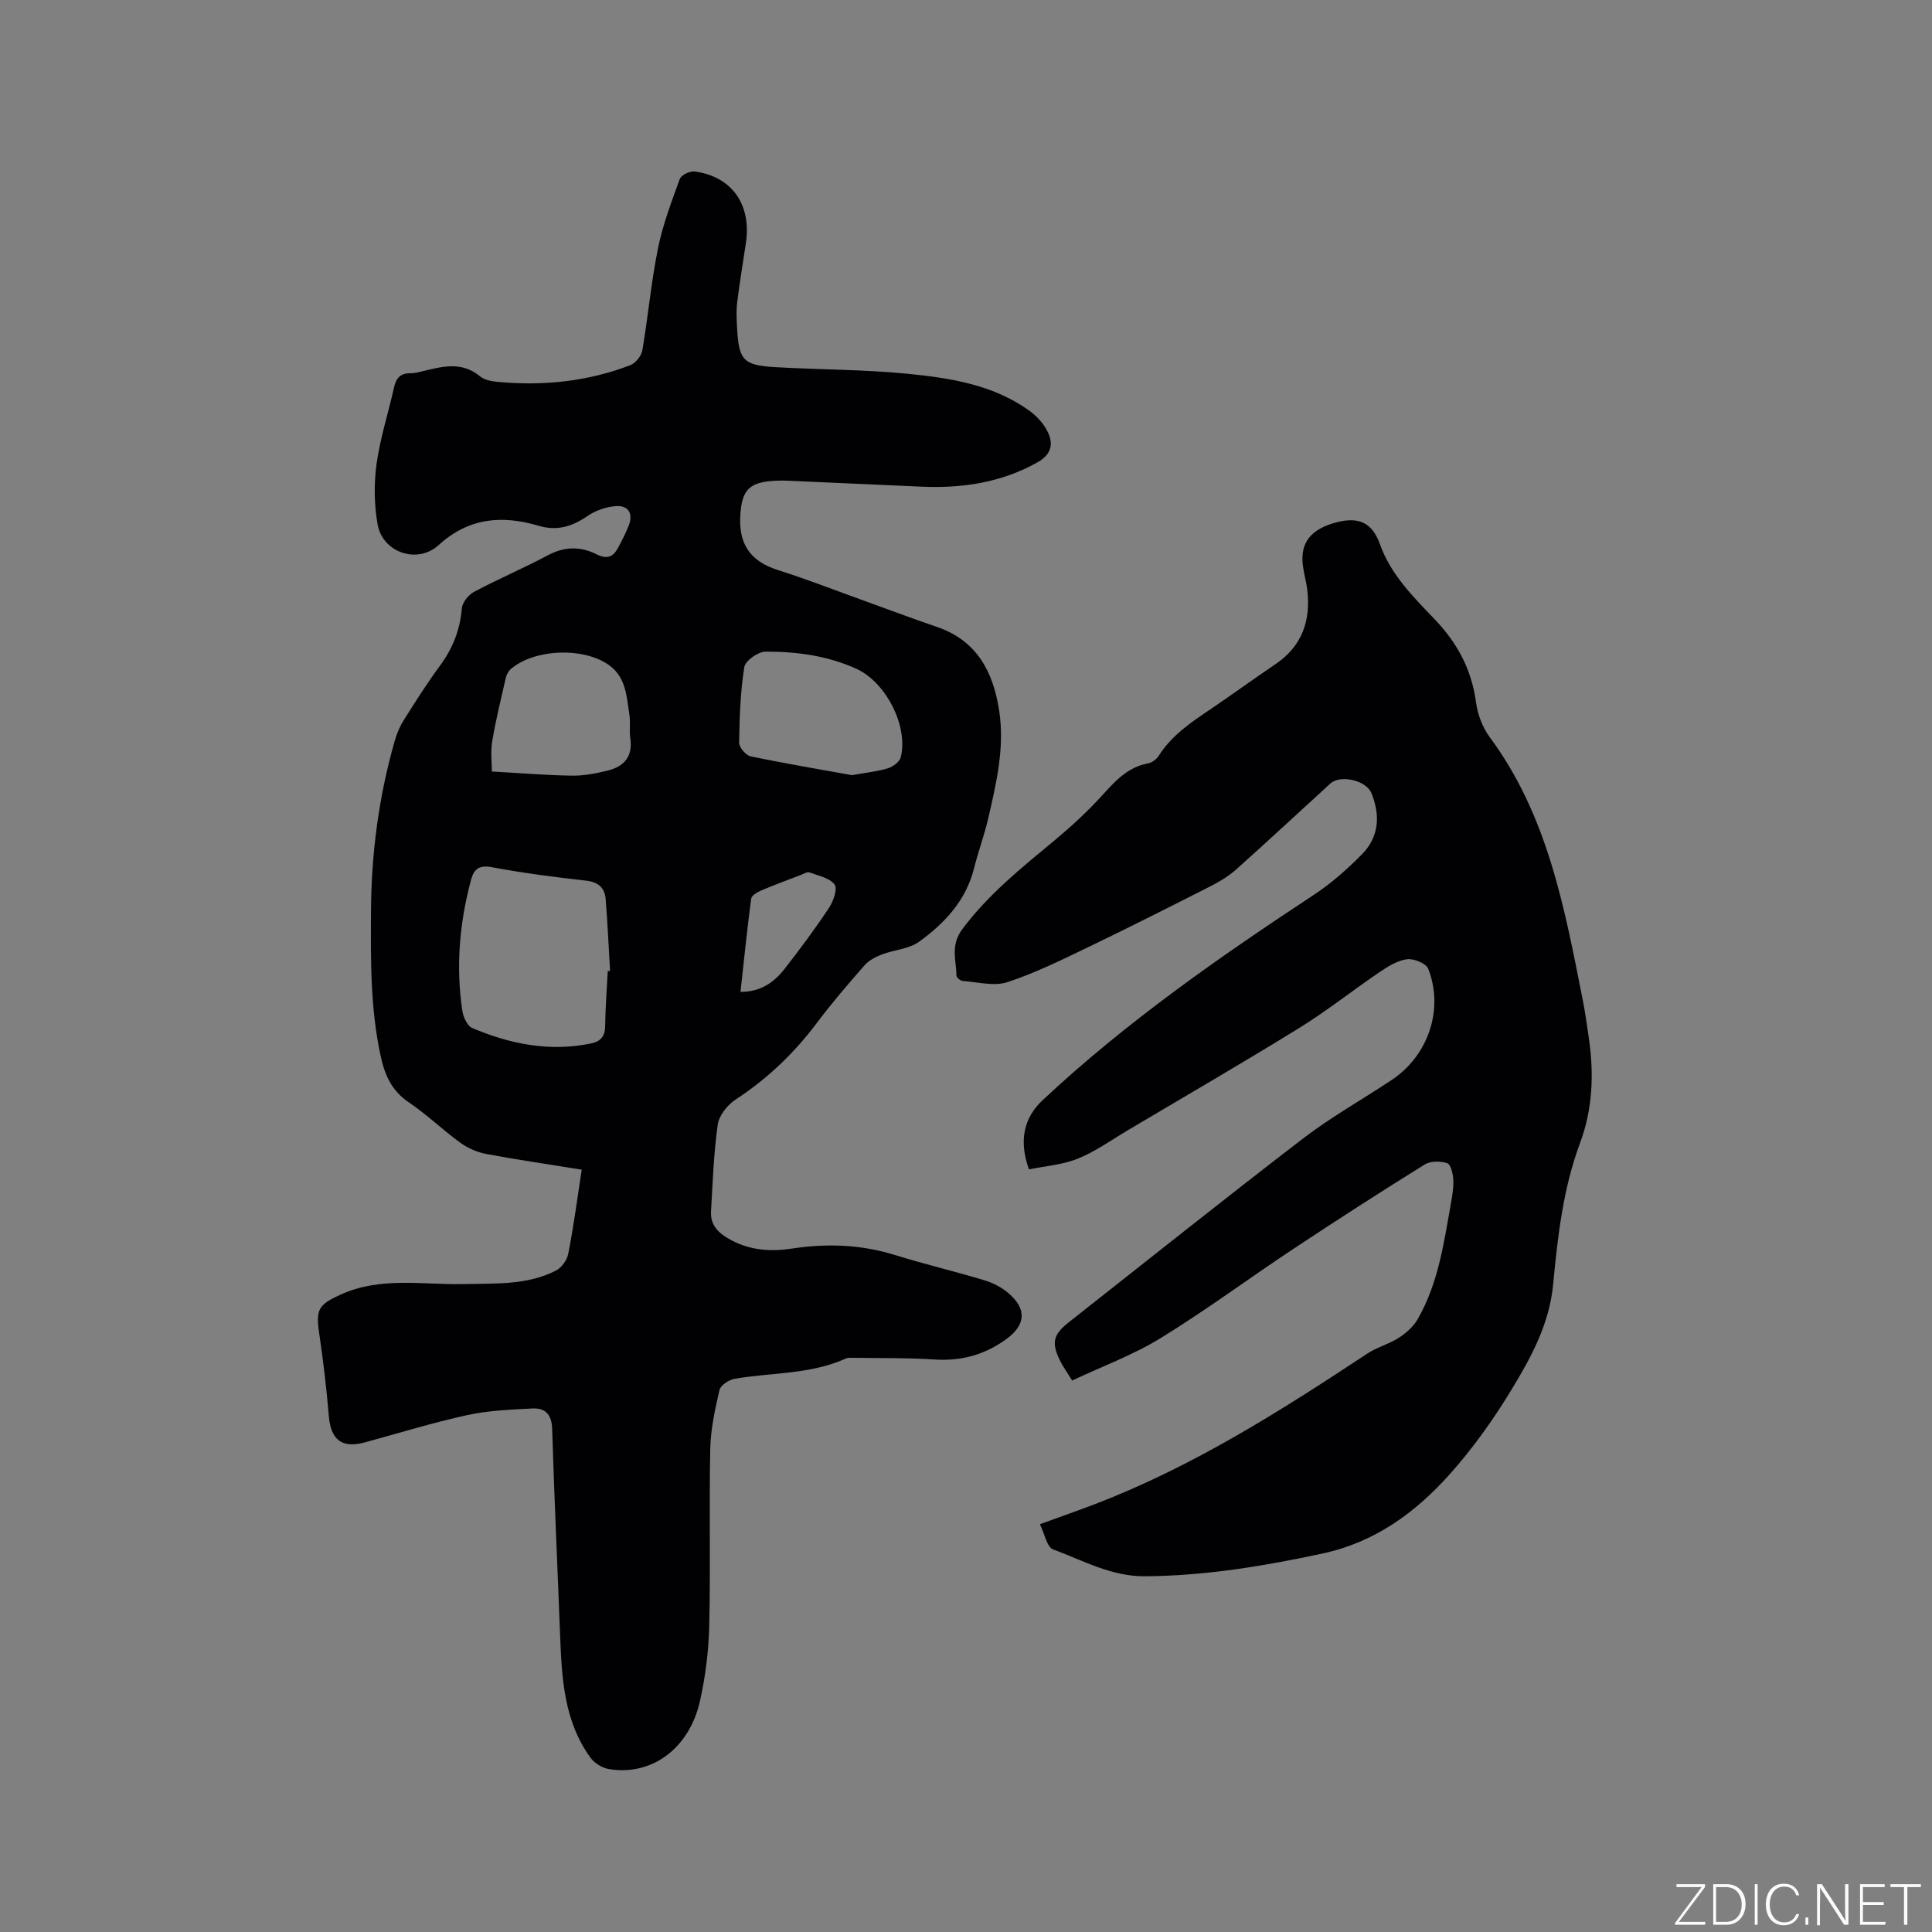
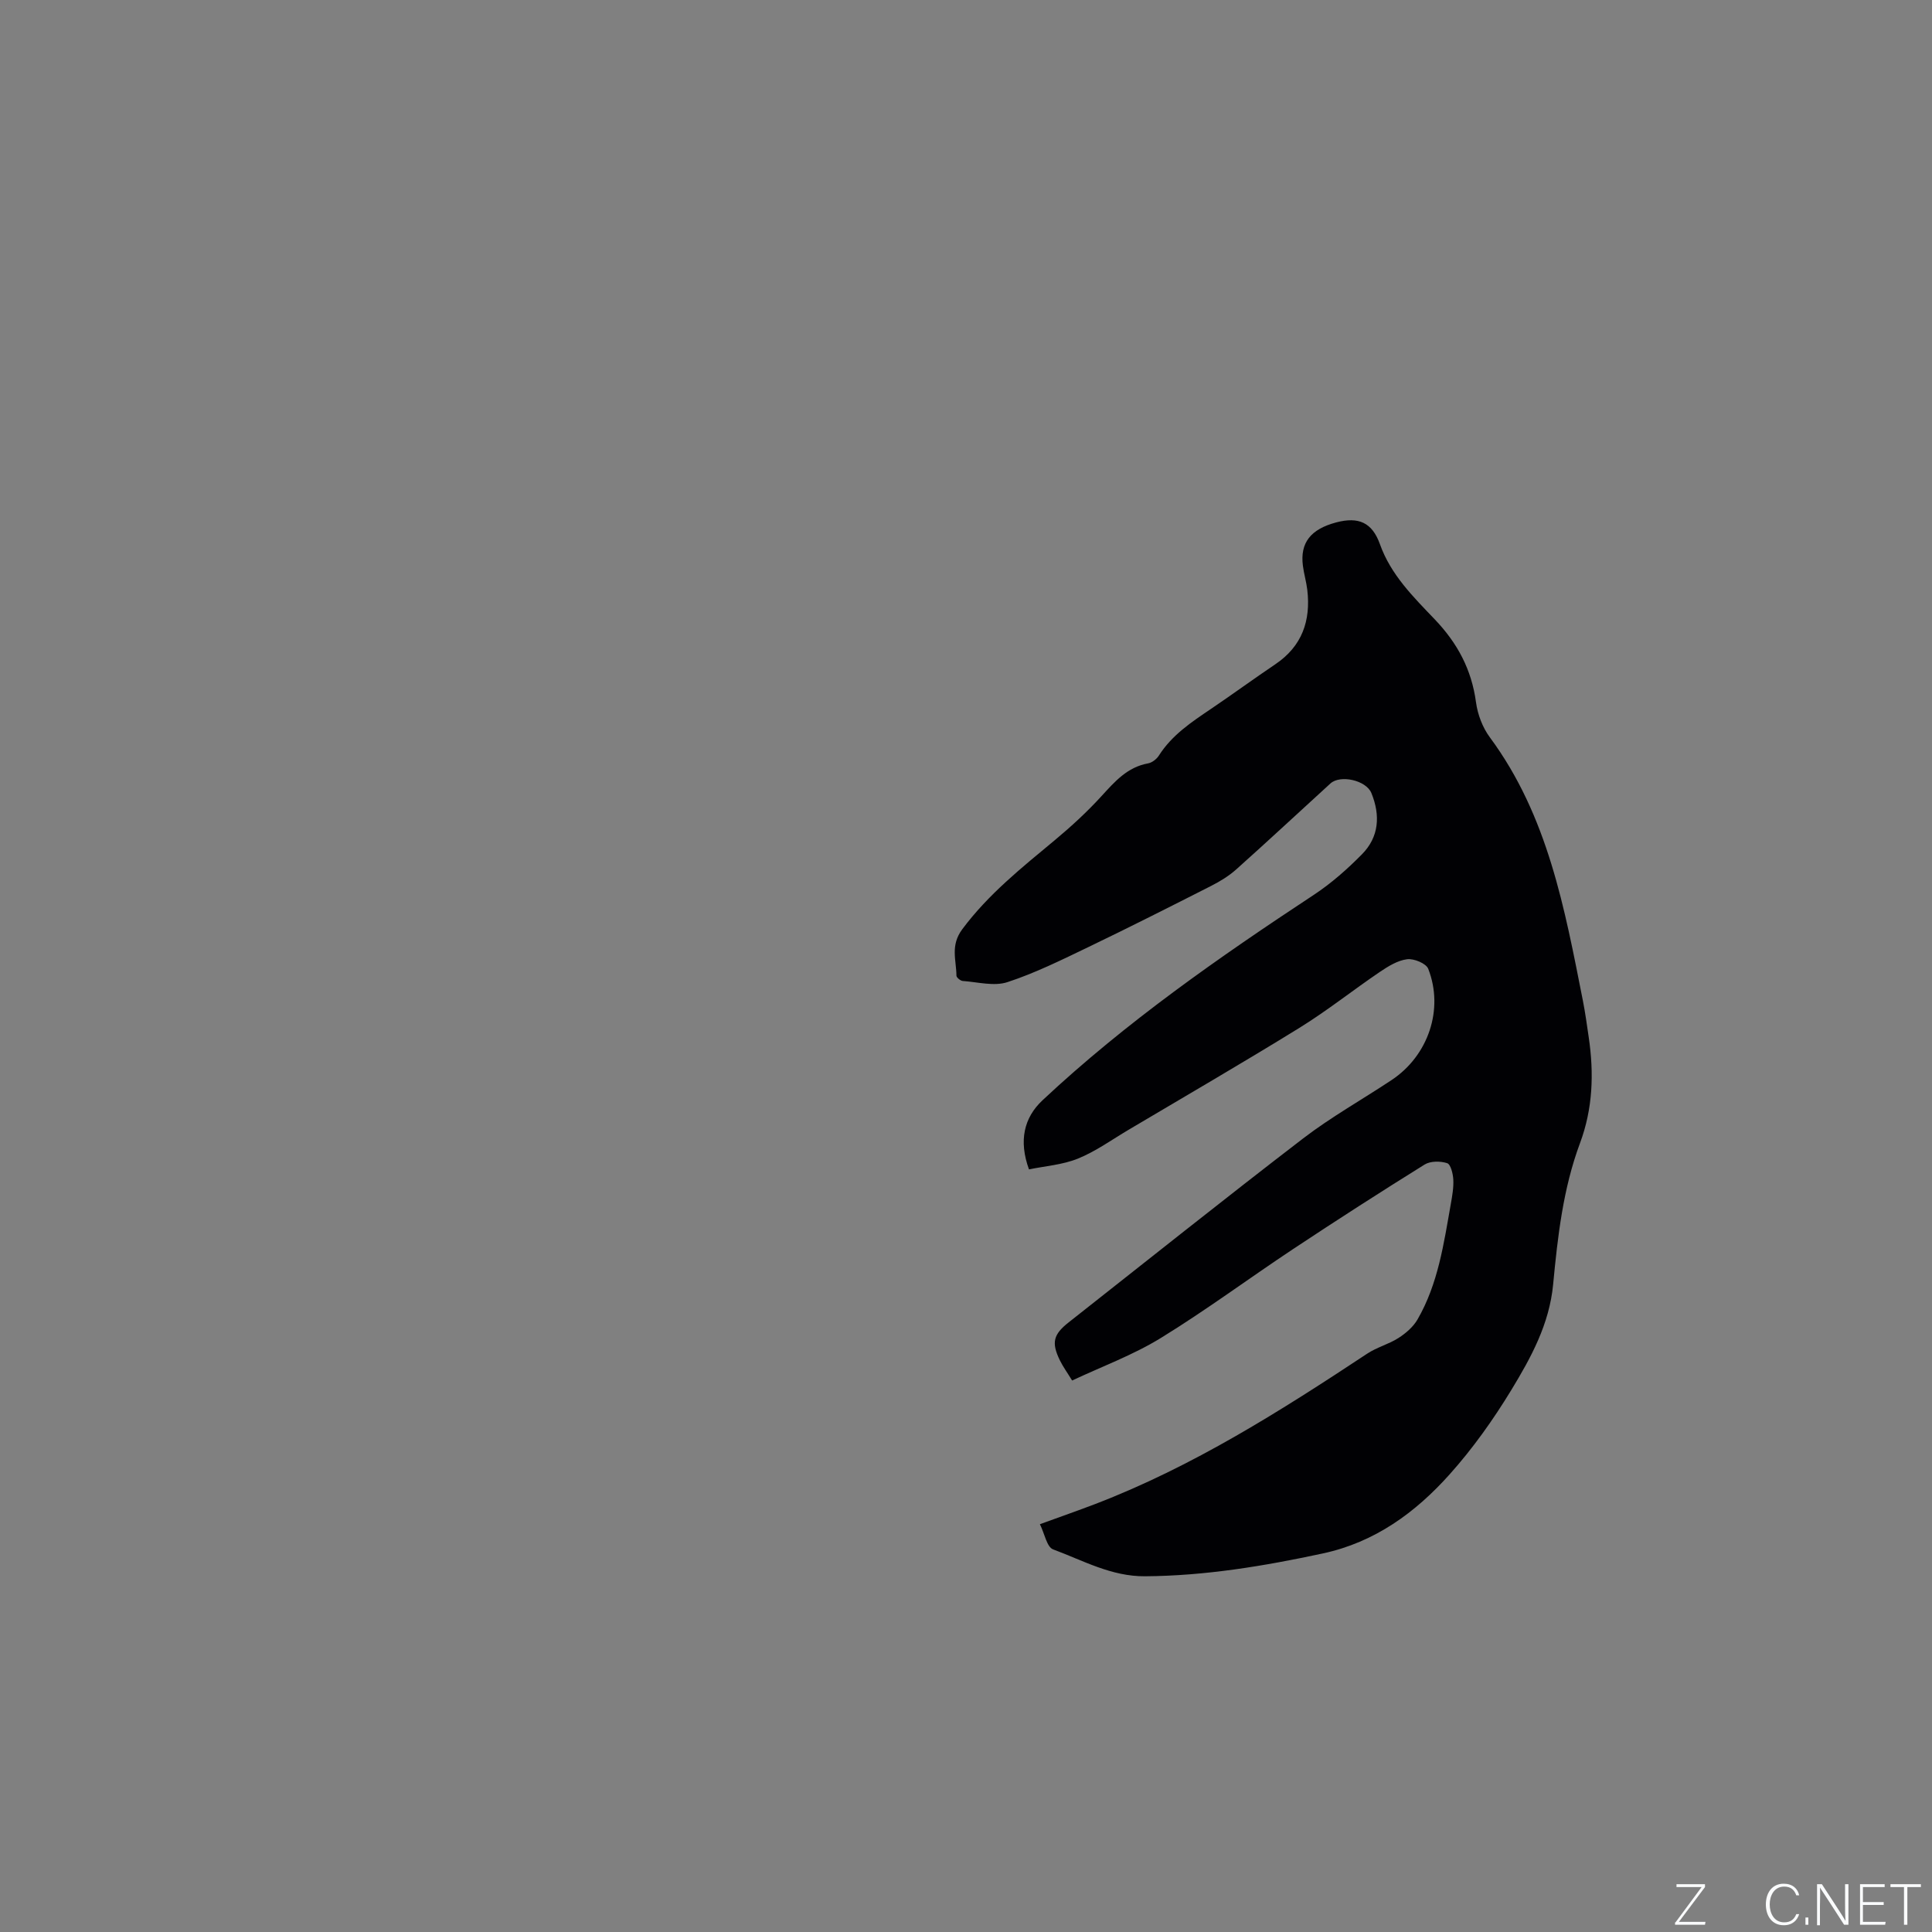
<svg xmlns="http://www.w3.org/2000/svg" enable-background="new 0 0 400 400" viewBox="0 0 400 400">
  <rect x="0" y="0" width="400" height="400" fill="#808080" stroke="none" />
  <g fill="#fafbfc">
    <path d="m346.9 398 5.4-7.3h-5.2v-.6h5.9v.6l-5.4 7.2h5.5l-.1.6h-6.2v-.5z" />
-     <path d="m354.7 390.1h2.8c2.3 0 3.9 1.6 3.9 4.1s-1.6 4.3-3.9 4.3h-2.8zm.6 7.8h2c2.2 0 3.3-1.6 3.3-3.6 0-1.8-1-3.6-3.3-3.6h-2z" />
-     <path d="m363.9 390.1v8.4h-.6v-8.4z" />
    <path d="m372.5 396.3c-.4 1.3-1.4 2.3-3.2 2.3-2.4 0-3.7-1.9-3.7-4.3 0-2.3 1.2-4.3 3.7-4.3 1.8 0 2.9 1 3.2 2.4h-.6c-.4-1.1-1.1-1.8-2.5-1.8-2.1 0-3 1.9-3 3.7s.9 3.7 3 3.7c1.4 0 2.1-.7 2.5-1.7z" />
    <path d="m373.8 398.5v-1.5h.6v1.5z" />
    <path d="m376.2 398.5v-8.4h1c1.3 2 4.4 6.7 4.9 7.6-.1-1.2-.1-2.4-.1-3.8v-3.8h.7v8.4h-.9c-1.2-1.9-4.4-6.8-5-7.7.1 1.1 0 2.3 0 3.9v3.9h-.6z" />
    <path d="m390 394.4h-4.3v3.5h4.7l-.1.6h-5.2v-8.4h5.1v.6h-4.5v3.1h4.3z" />
    <path d="m394.2 390.7h-2.8v-.6h6.3v.6h-2.8v7.8h-.7z" />
  </g>
-   <path d="m120.44 242.17c-6.8-1.1-13.27-2.04-19.7-3.24-1.88-.35-3.83-1.18-5.38-2.3-3.69-2.67-6.99-5.89-10.76-8.43-3.47-2.35-4.91-5.56-5.75-9.39-2.19-9.93-2.1-19.98-2.04-30.06.06-12.05 1.61-23.87 4.94-35.45.43-1.5 1.07-2.99 1.9-4.3 2.38-3.76 4.76-7.54 7.4-11.11 2.66-3.6 4.2-7.45 4.57-11.93.1-1.23 1.37-2.81 2.53-3.43 5.05-2.68 10.32-4.92 15.37-7.61 3.42-1.82 6.74-1.8 10.01-.15 2.13 1.07 3.42.54 4.42-1.33.8-1.49 1.57-3 2.2-4.57 1.01-2.52-.03-4.31-2.72-4.08-1.98.17-4.14.91-5.77 2.03-3.17 2.19-6.33 3.17-10.13 2.04-7.56-2.24-14.46-1.71-20.71 3.99-4.4 4.02-11.6 1.55-12.64-4.27-.72-4.08-.78-8.44-.21-12.55.73-5.32 2.43-10.51 3.6-15.78.43-1.91 1.26-2.99 3.36-2.97 1.04.01 2.09-.31 3.12-.56 3.92-.95 7.76-1.8 11.35 1.21.96.81 2.57 1.04 3.92 1.16 9.3.83 18.42-.12 27.17-3.48 1.09-.42 2.3-1.91 2.5-3.07 1.19-6.99 1.82-14.09 3.22-21.03.99-4.93 2.8-9.71 4.53-14.45.3-.82 2.1-1.69 3.07-1.56 7.72 1.03 11.81 6.86 10.62 14.82-.61 4.08-1.29 8.16-1.8 12.25-.21 1.67-.13 3.39-.04 5.08.35 6.96 1.23 7.98 8.02 8.37 9.08.52 18.21.47 27.25 1.36 8.84.87 17.73 2.24 25.24 7.64 1.56 1.12 3.02 2.73 3.84 4.44 1.21 2.52.72 4.66-2.19 6.29-7.5 4.19-15.54 5.37-23.93 5.01-9.21-.39-18.41-.84-27.62-1.23-1.37-.06-2.77-.04-4.13.12-4.29.49-5.44 2.38-5.77 6.65-.49 6.19 1.89 9.87 7.8 11.74 6.04 1.91 11.96 4.23 17.93 6.38 4.98 1.79 9.93 3.67 14.93 5.37 8.3 2.82 11.66 9.29 12.9 17.3 1.18 7.62-.56 14.99-2.25 22.32-.81 3.5-2.08 6.89-2.95 10.38-1.67 6.67-6.09 11.36-11.36 15.18-2.1 1.52-5.17 1.66-7.71 2.64-1.31.5-2.71 1.23-3.61 2.26-3.42 3.9-6.82 7.86-9.93 12.01-4.7 6.25-10.23 11.5-16.79 15.8-1.67 1.1-3.4 3.28-3.66 5.16-.84 5.94-1.04 11.97-1.39 17.97-.18 3.09 1.83 4.72 4.31 6.02 3.94 2.06 8.12 2.33 12.39 1.68 7.23-1.1 14.31-.87 21.36 1.32 6.16 1.91 12.45 3.4 18.62 5.26 1.77.54 3.56 1.49 4.96 2.7 3.76 3.24 3.51 6.5-.43 9.4-4.45 3.28-9.35 4.64-14.92 4.28-5.6-.37-11.22-.26-16.84-.35-.53-.01-1.11-.05-1.57.16-7.34 3.32-15.34 2.86-23.03 4.19-1.17.2-2.87 1.34-3.1 2.33-.93 3.99-1.82 8.08-1.91 12.16-.25 12.19.08 24.39-.21 36.58-.12 5.26-.78 10.6-1.94 15.73-2.23 9.82-10.08 15.49-18.87 13.99-1.37-.23-2.96-1.22-3.78-2.35-5.52-7.61-5.95-16.54-6.29-25.47-.54-14.2-1.21-28.39-1.64-42.58-.09-3.01-1.42-4.39-4.09-4.25-4.51.24-9.1.41-13.49 1.37-7.12 1.56-14.12 3.72-21.16 5.64-4.79 1.31-7.09-.5-7.5-5.46-.48-5.78-1.18-11.55-2.02-17.29-.7-4.79-.04-5.78 4.37-7.8 8.35-3.83 17.12-2.02 25.72-2.22 6.47-.15 13 .26 18.97-2.8 1.15-.59 2.27-2.15 2.52-3.43 1.11-5.62 1.86-11.29 2.8-17.45zm5.39-41.13c.16-.01.32-.01.48-.02-.29-4.95-.52-9.9-.91-14.84-.19-2.41-1.55-3.58-4.13-3.86-6.51-.73-13.03-1.57-19.46-2.78-2.68-.5-3.7.44-4.29 2.64-2.39 8.89-3.16 17.9-1.81 27.02.19 1.32 1.01 3.19 2.04 3.63 7.91 3.36 16.13 5 24.73 3.18 1.89-.4 2.79-1.5 2.81-3.57.05-3.79.35-7.59.54-11.4zm50.55-40.55c2.92-.53 5.25-.75 7.44-1.42 1.05-.32 2.43-1.33 2.67-2.28 1.61-6.47-3.09-15.55-9.16-18.31-6-2.73-12.39-3.59-18.85-3.56-1.53.01-4.17 1.88-4.38 3.19-.82 5.15-.99 10.42-1.07 15.65-.01.97 1.39 2.62 2.37 2.83 7.13 1.49 14.32 2.69 20.98 3.9zm-74.54-.76c5.92.33 11.26.79 16.6.86 2.48.04 5.02-.47 7.45-1.07 3.38-.84 5.17-2.97 4.6-6.72-.24-1.56.07-3.2-.17-4.75-.58-3.72-.66-7.72-4.13-10.27-5.26-3.87-15.62-3.48-20.5.8-.5.44-.85 1.21-1 1.89-.99 4.33-2.06 8.65-2.78 13.02-.37 2.2-.07 4.52-.07 6.24zm51.47 45.63c4.17.01 6.96-1.98 9.16-4.8 3.18-4.09 6.29-8.26 9.15-12.57.91-1.37 1.83-3.99 1.17-4.86-1.03-1.37-3.36-1.83-5.2-2.5-.47-.17-1.2.29-1.79.52-2.76 1.06-5.54 2.08-8.26 3.24-.79.34-1.93 1.03-2.02 1.67-.84 6.37-1.49 12.77-2.21 19.3z" fill="#010104" />
  <path d="m215.3 315.57c4.15-1.51 7.82-2.79 11.46-4.18 20.22-7.76 38.37-19.27 56.32-31.14 1.99-1.32 4.44-1.94 6.45-3.23 1.52-.97 3.05-2.29 3.94-3.82 4.28-7.39 5.45-15.73 6.91-23.96.29-1.66.6-3.38.51-5.05-.07-1.2-.54-3.14-1.28-3.37-1.4-.45-3.45-.46-4.65.28-9.16 5.7-18.24 11.54-27.23 17.5-9.18 6.09-18.05 12.68-27.43 18.44-5.7 3.5-12.11 5.86-18.33 8.78-1.03-1.69-1.91-2.89-2.55-4.21-1.77-3.65-1.34-5.33 1.84-7.83 16.16-12.72 32.22-25.56 48.54-38.08 5.78-4.43 12.2-8.03 18.29-12.07 7.6-5.03 10.9-14.63 7.61-23.05-.44-1.12-2.97-2.16-4.37-1.98-1.96.24-3.92 1.46-5.64 2.62-5.58 3.78-10.88 8.01-16.6 11.55-11.7 7.23-23.6 14.12-35.43 21.14-3.46 2.05-6.78 4.46-10.47 5.96-3.2 1.3-6.84 1.55-10.15 2.24-2.16-5.94-1.04-10.71 2.8-14.31 17.25-16.15 36.53-29.59 56.2-42.55 3.59-2.37 6.89-5.29 9.92-8.36 3.58-3.61 3.85-8.1 1.97-12.7-1.08-2.64-6.42-3.85-8.48-1.98-6.5 5.93-12.94 11.93-19.5 17.79-1.54 1.38-3.39 2.5-5.24 3.44-8.39 4.26-16.79 8.51-25.27 12.59-5.52 2.65-11.06 5.41-16.86 7.31-2.76.91-6.15-.02-9.25-.24-.48-.03-1.31-.72-1.31-1.1-.02-3.22-1.31-6.22 1.2-9.6 5.41-7.27 12.32-12.76 19.15-18.44 3.41-2.84 6.71-5.87 9.7-9.15 2.75-3.01 5.33-5.98 9.62-6.76.83-.15 1.77-.88 2.24-1.61 2.7-4.26 6.75-6.94 10.79-9.67 4.48-3.03 8.84-6.22 13.32-9.24 5.55-3.74 7.37-9.03 6.62-15.41-.2-1.68-.7-3.32-.91-4.99-.61-4.75 1.59-7.57 6.93-8.98 4.57-1.2 7.41 0 9.02 4.52 2.26 6.35 6.92 10.92 11.34 15.55 4.73 4.95 7.64 10.41 8.55 17.18.34 2.52 1.36 5.23 2.87 7.26 12.02 16.25 15.49 35.46 19.27 54.57.49 2.49.83 5.02 1.2 7.53 1.1 7.45.86 14.76-1.81 21.92-3.51 9.42-4.62 19.36-5.56 29.25-.79 8.25-4.59 15.16-8.68 21.89-3.73 6.13-7.97 12.09-12.75 17.43-7.07 7.91-15.49 14.06-26.24 16.37-12.14 2.61-24.31 4.64-36.8 4.73-7 .06-12.85-3.27-19.04-5.56-1.31-.46-1.77-3.25-2.75-5.22z" fill="#010104" />
</svg>